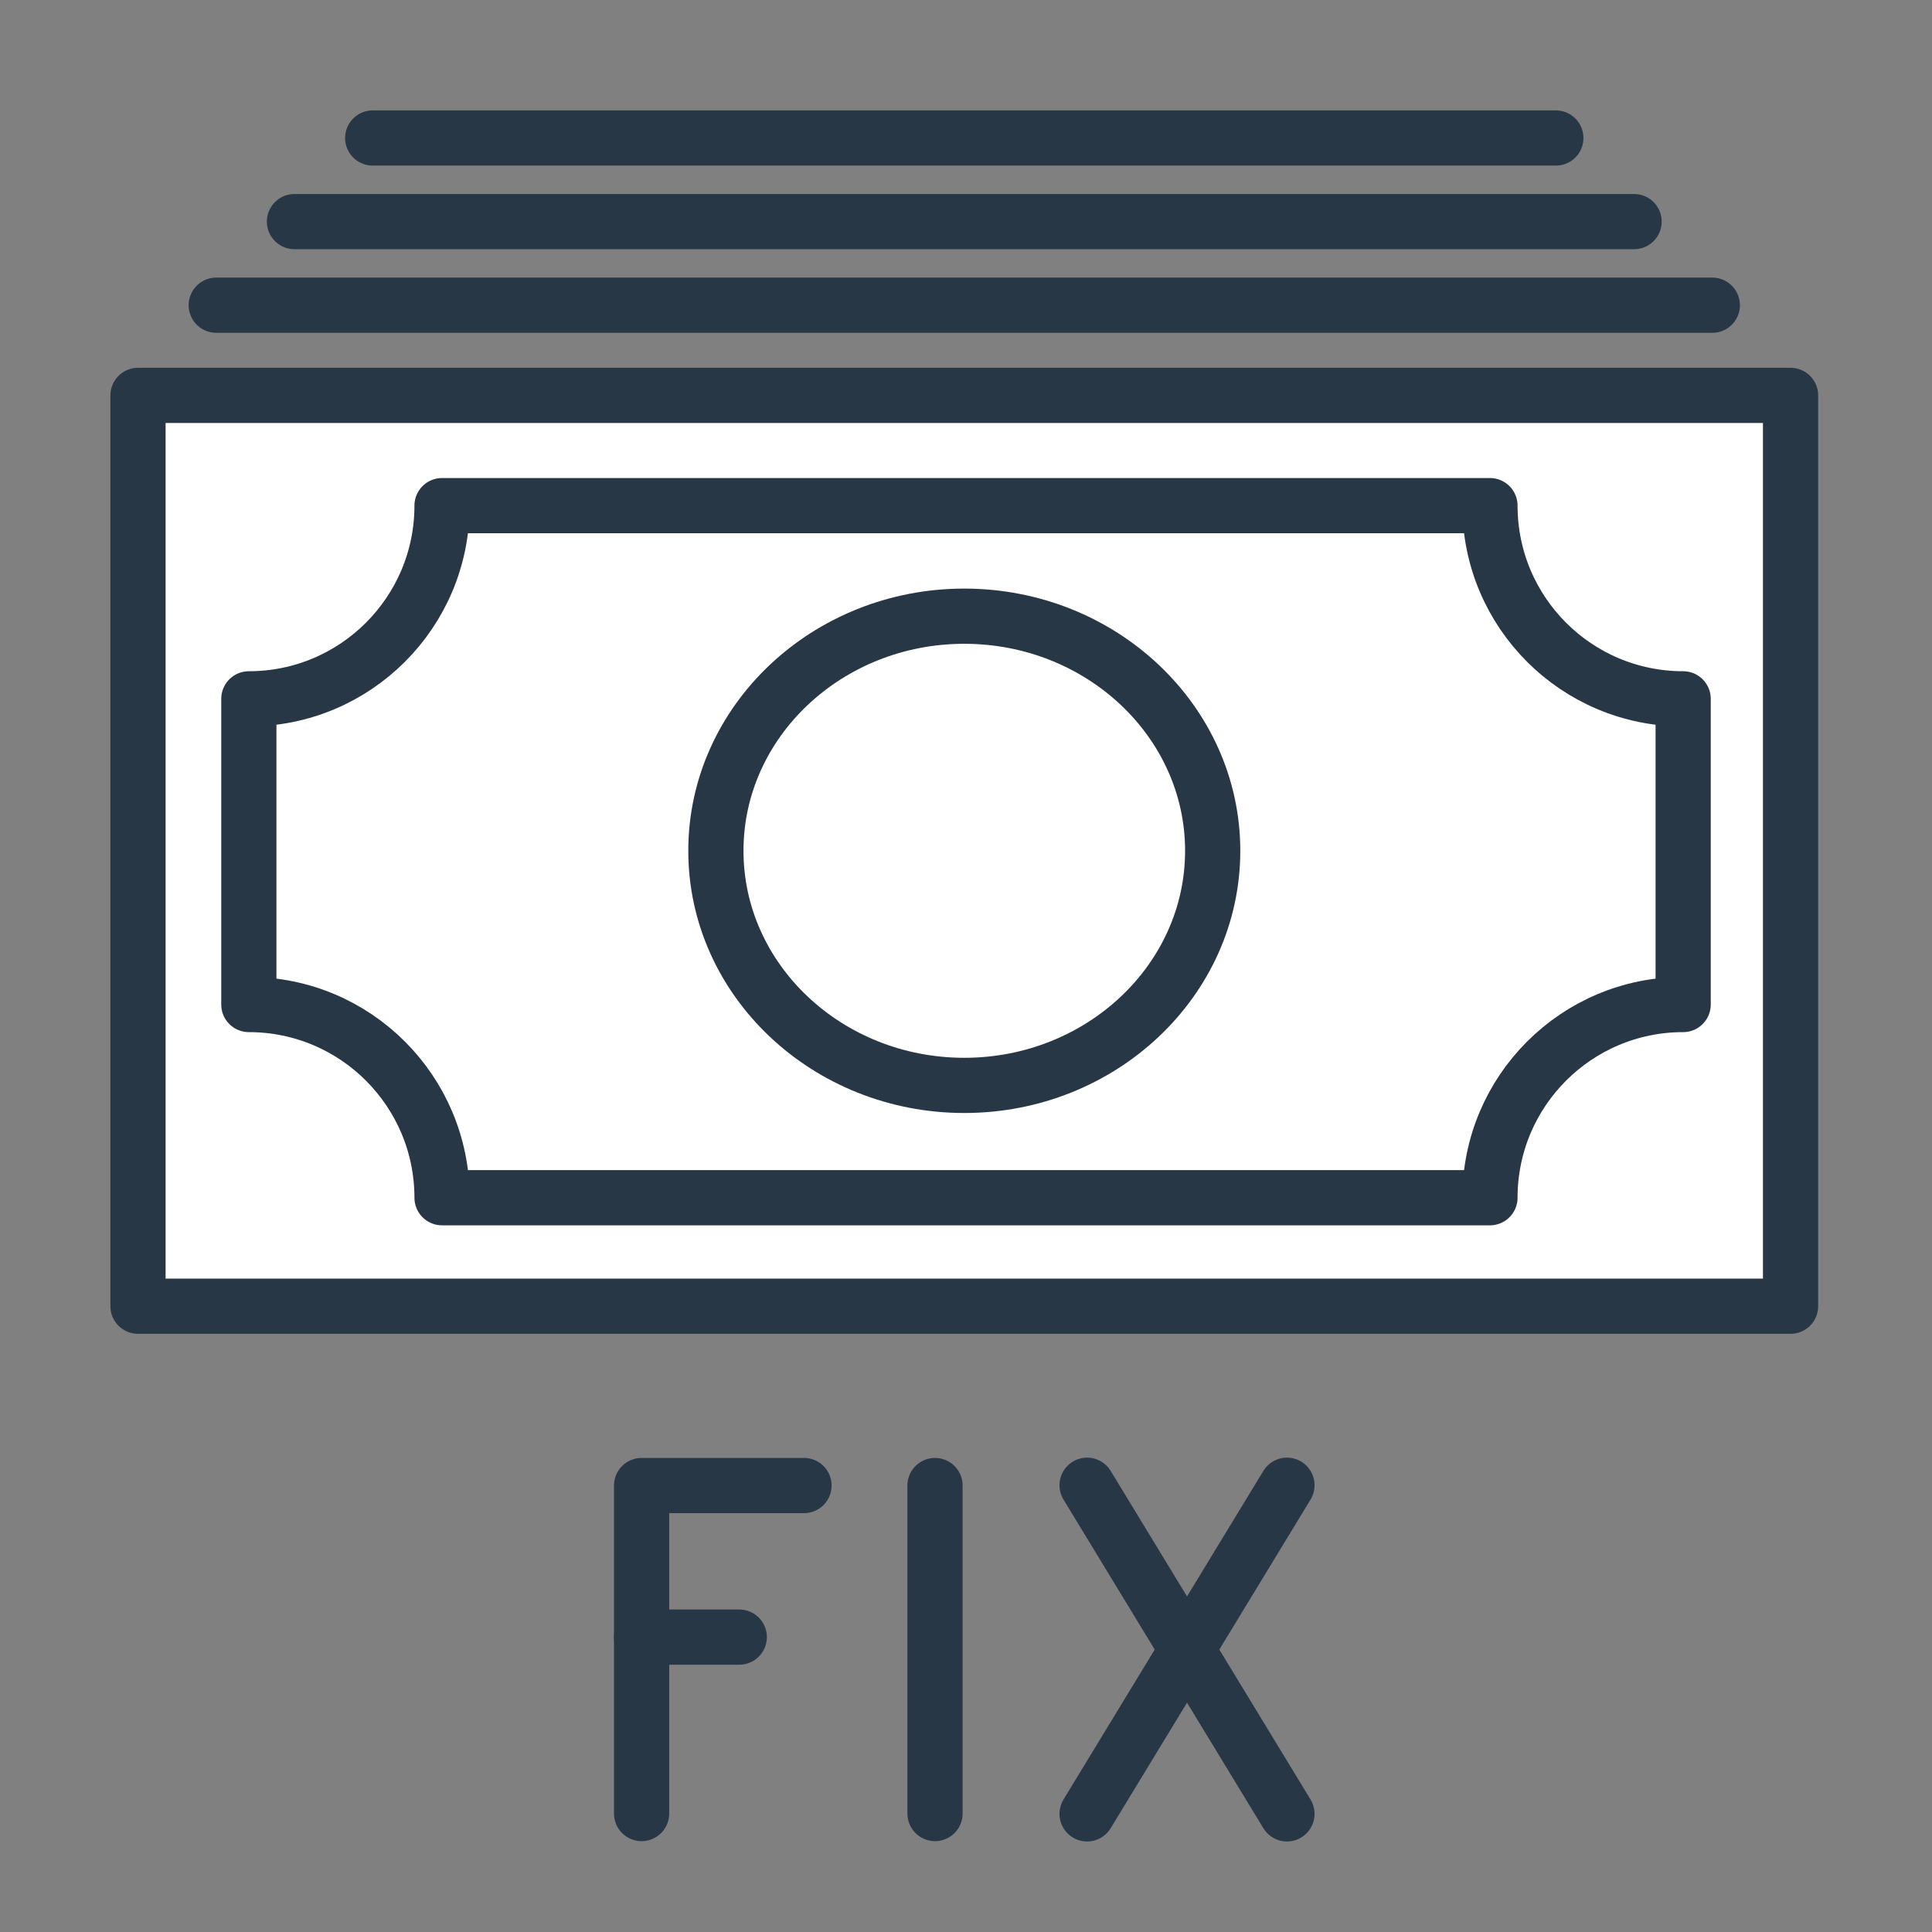
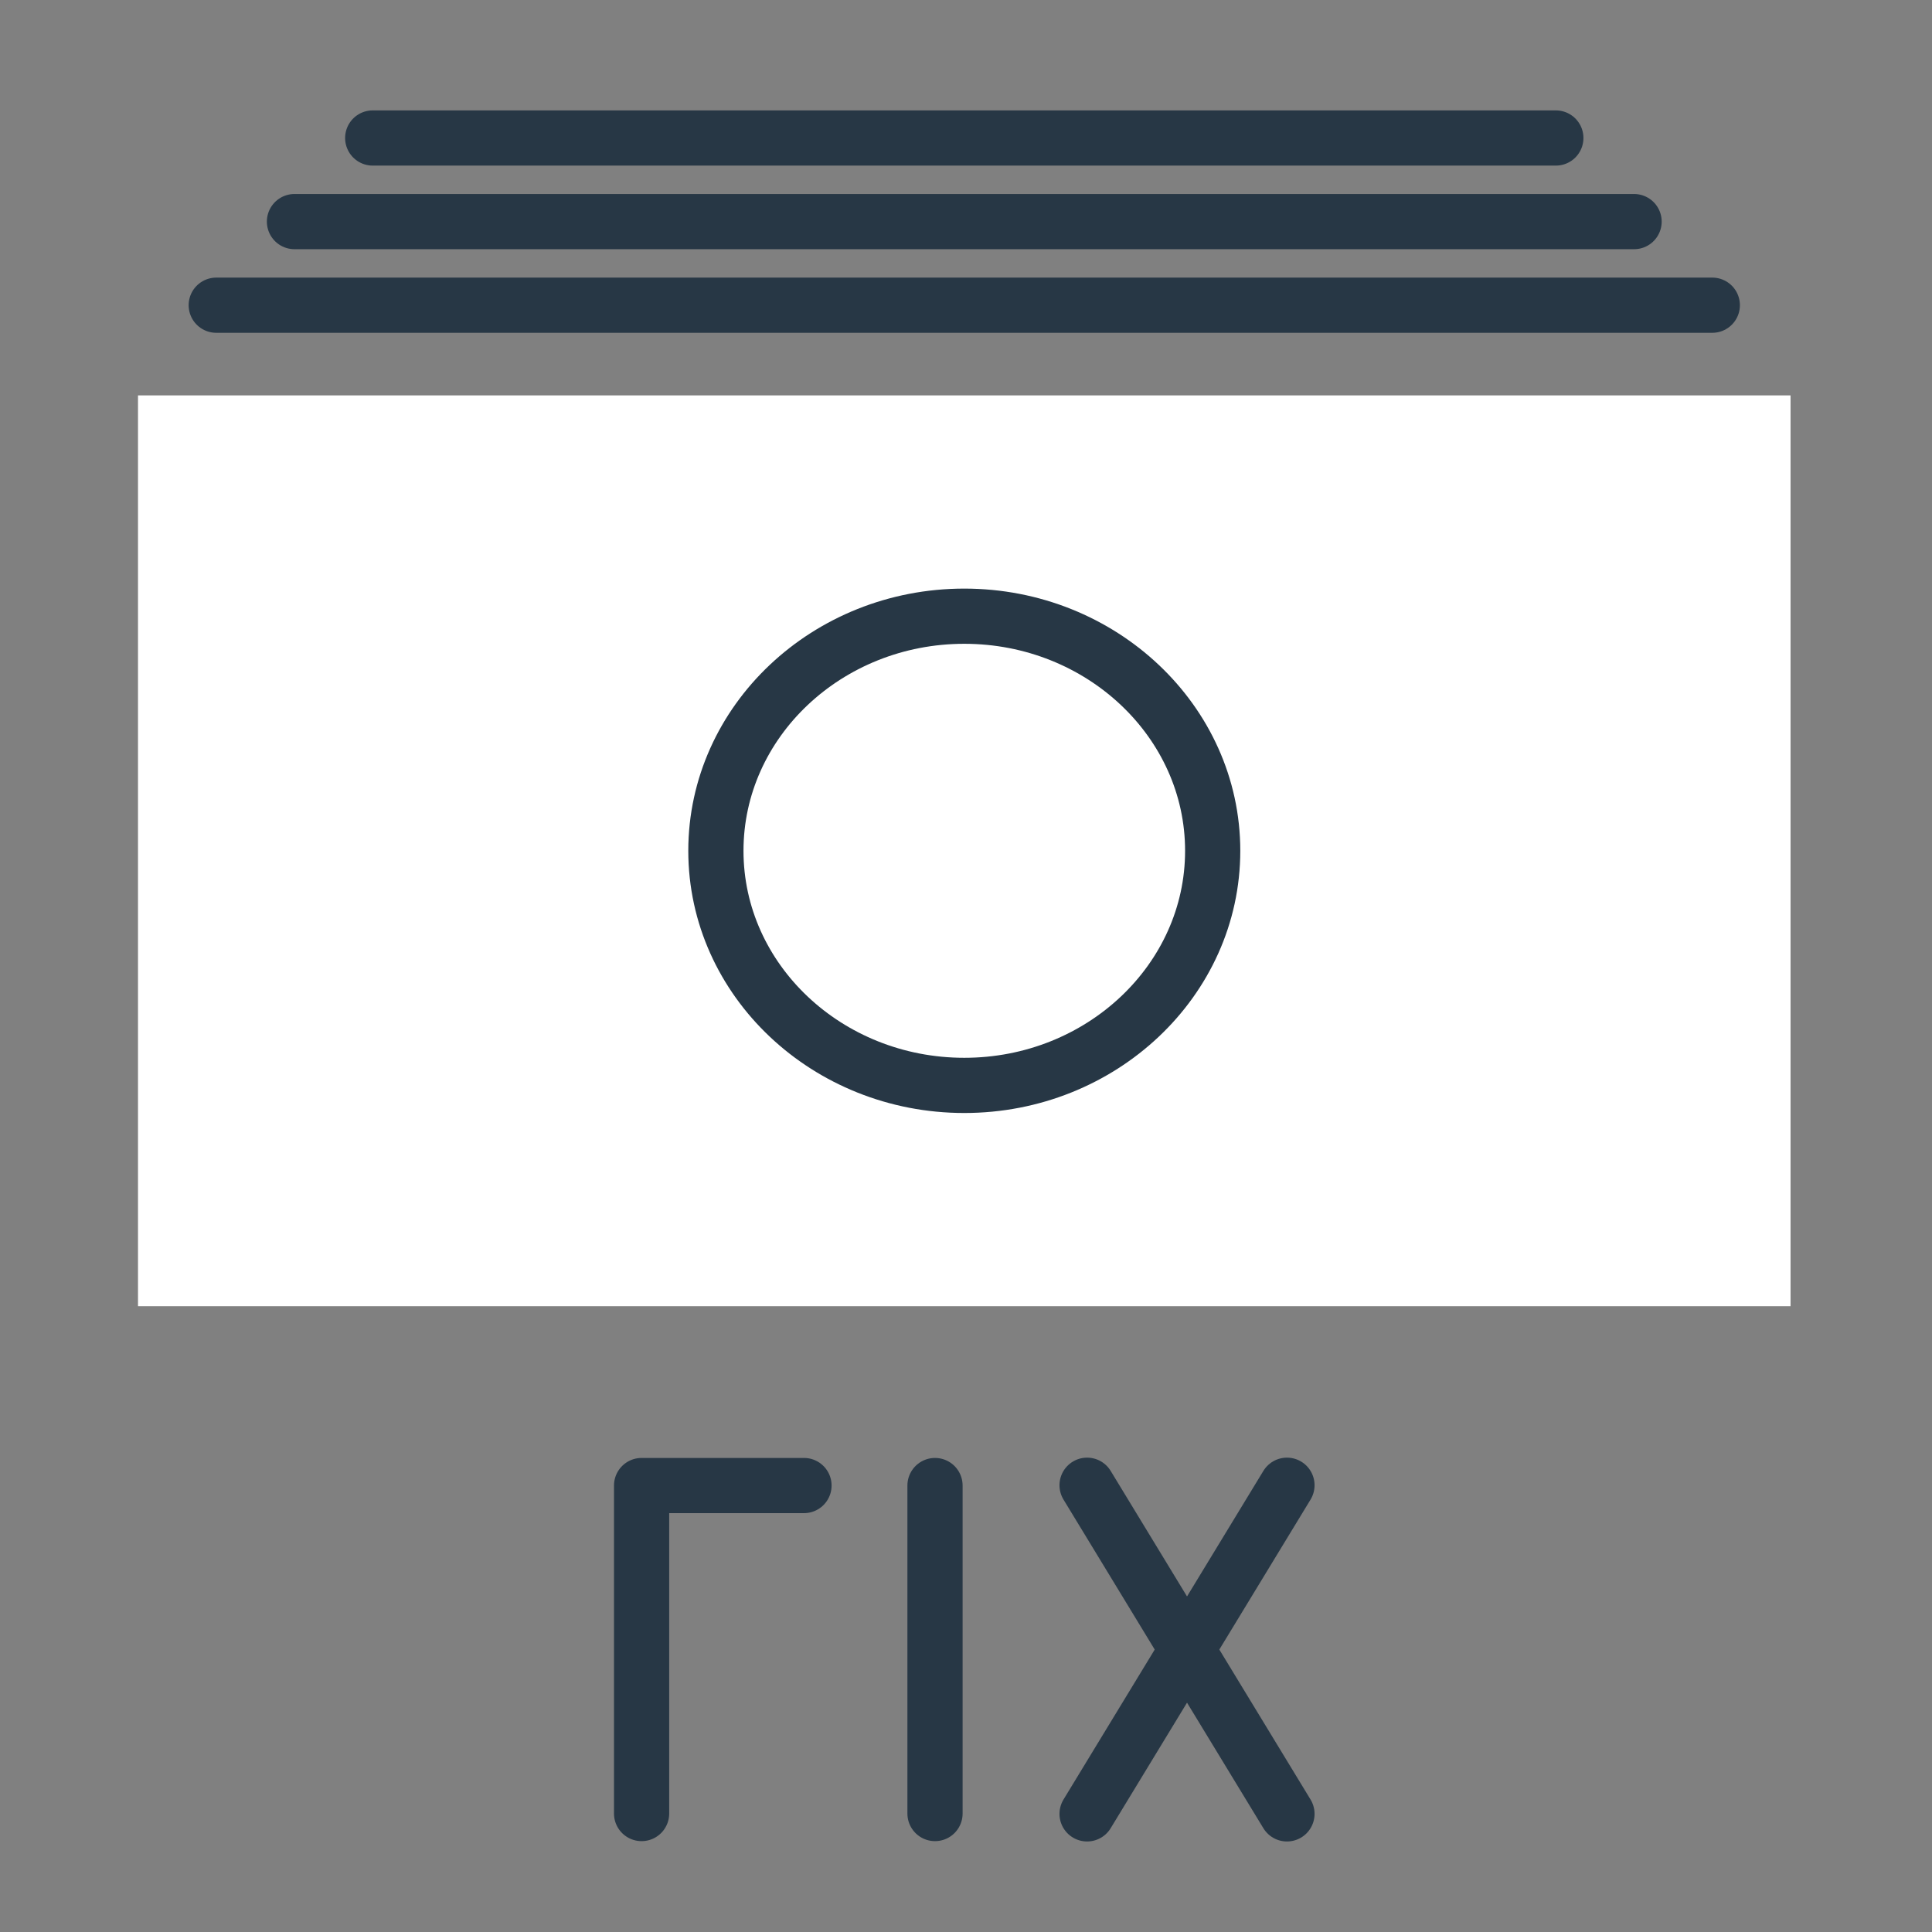
<svg xmlns="http://www.w3.org/2000/svg" width="70px" height="70px" viewBox="0 0 70 70" version="1.1">
  <rect x="0" y="0" width="70" height="70" fill="#808080" stroke="none" />
  <title>BenefitsIcons/30</title>
  <g id="BenefitsIcons/30" stroke="none" stroke-width="1" fill="none" fill-rule="evenodd">
    <polygon id="Stroke-3" fill="#FFFFFF" points="5 47.326 64.875 47.326 64.875 14.326 5 14.326" />
    <g id="Group-14" transform="translate(5, 4)" stroke="#273745" stroke-width="2">
      <path d="M29.938,35.326 C24.974,35.326 20.938,31.513 20.938,26.826 C20.938,22.138 24.974,18.326 29.938,18.326 C34.901,18.326 38.938,22.138 38.938,26.826 C38.938,31.513 34.901,35.326 29.938,35.326" id="Stroke-1" />
-       <polygon id="Stroke-3" stroke-linecap="round" stroke-linejoin="round" points="0 43.326 59.875 43.326 59.875 10.326 0 10.326" />
-       <path d="M48.984,39.396 L11.016,39.396 C11.016,35.531 7.881,32.396 4.016,32.396 L4.016,21.32 C7.881,21.32 11.016,18.186 11.016,14.32 L48.984,14.32 C48.984,18.186 52.118,21.32 55.984,21.32 L55.984,32.396 C52.118,32.396 48.984,35.531 48.984,39.396 Z" id="Stroke-5" stroke-linecap="round" stroke-linejoin="round" />
      <line x1="2.835" y1="7.058" x2="57.04" y2="7.058" id="Stroke-6" stroke-linecap="round" stroke-linejoin="round" />
      <line x1="5.669" y1="4.029" x2="54.206" y2="4.029" id="Stroke-7" stroke-linecap="round" stroke-linejoin="round" />
      <line x1="8.504" y1="1" x2="51.371" y2="1" id="Stroke-8" stroke-linecap="round" stroke-linejoin="round" />
      <line x1="28.877" y1="49.824" x2="28.877" y2="61.708" id="Stroke-9" stroke-linecap="round" stroke-linejoin="round" />
      <line x1="34.387" y1="49.813" x2="41.629" y2="61.72" id="Stroke-10" stroke-linecap="round" stroke-linejoin="round" />
      <line x1="34.387" y1="61.72" x2="41.629" y2="49.813" id="Stroke-11" stroke-linecap="round" stroke-linejoin="round" />
      <polyline id="Stroke-12" stroke-linecap="round" stroke-linejoin="round" points="18.246 61.708 18.246 49.824 24.13 49.824" />
-       <line x1="18.246" y1="55.315" x2="21.785" y2="55.315" id="Stroke-13" stroke-linecap="round" stroke-linejoin="round" />
    </g>
  </g>
</svg>